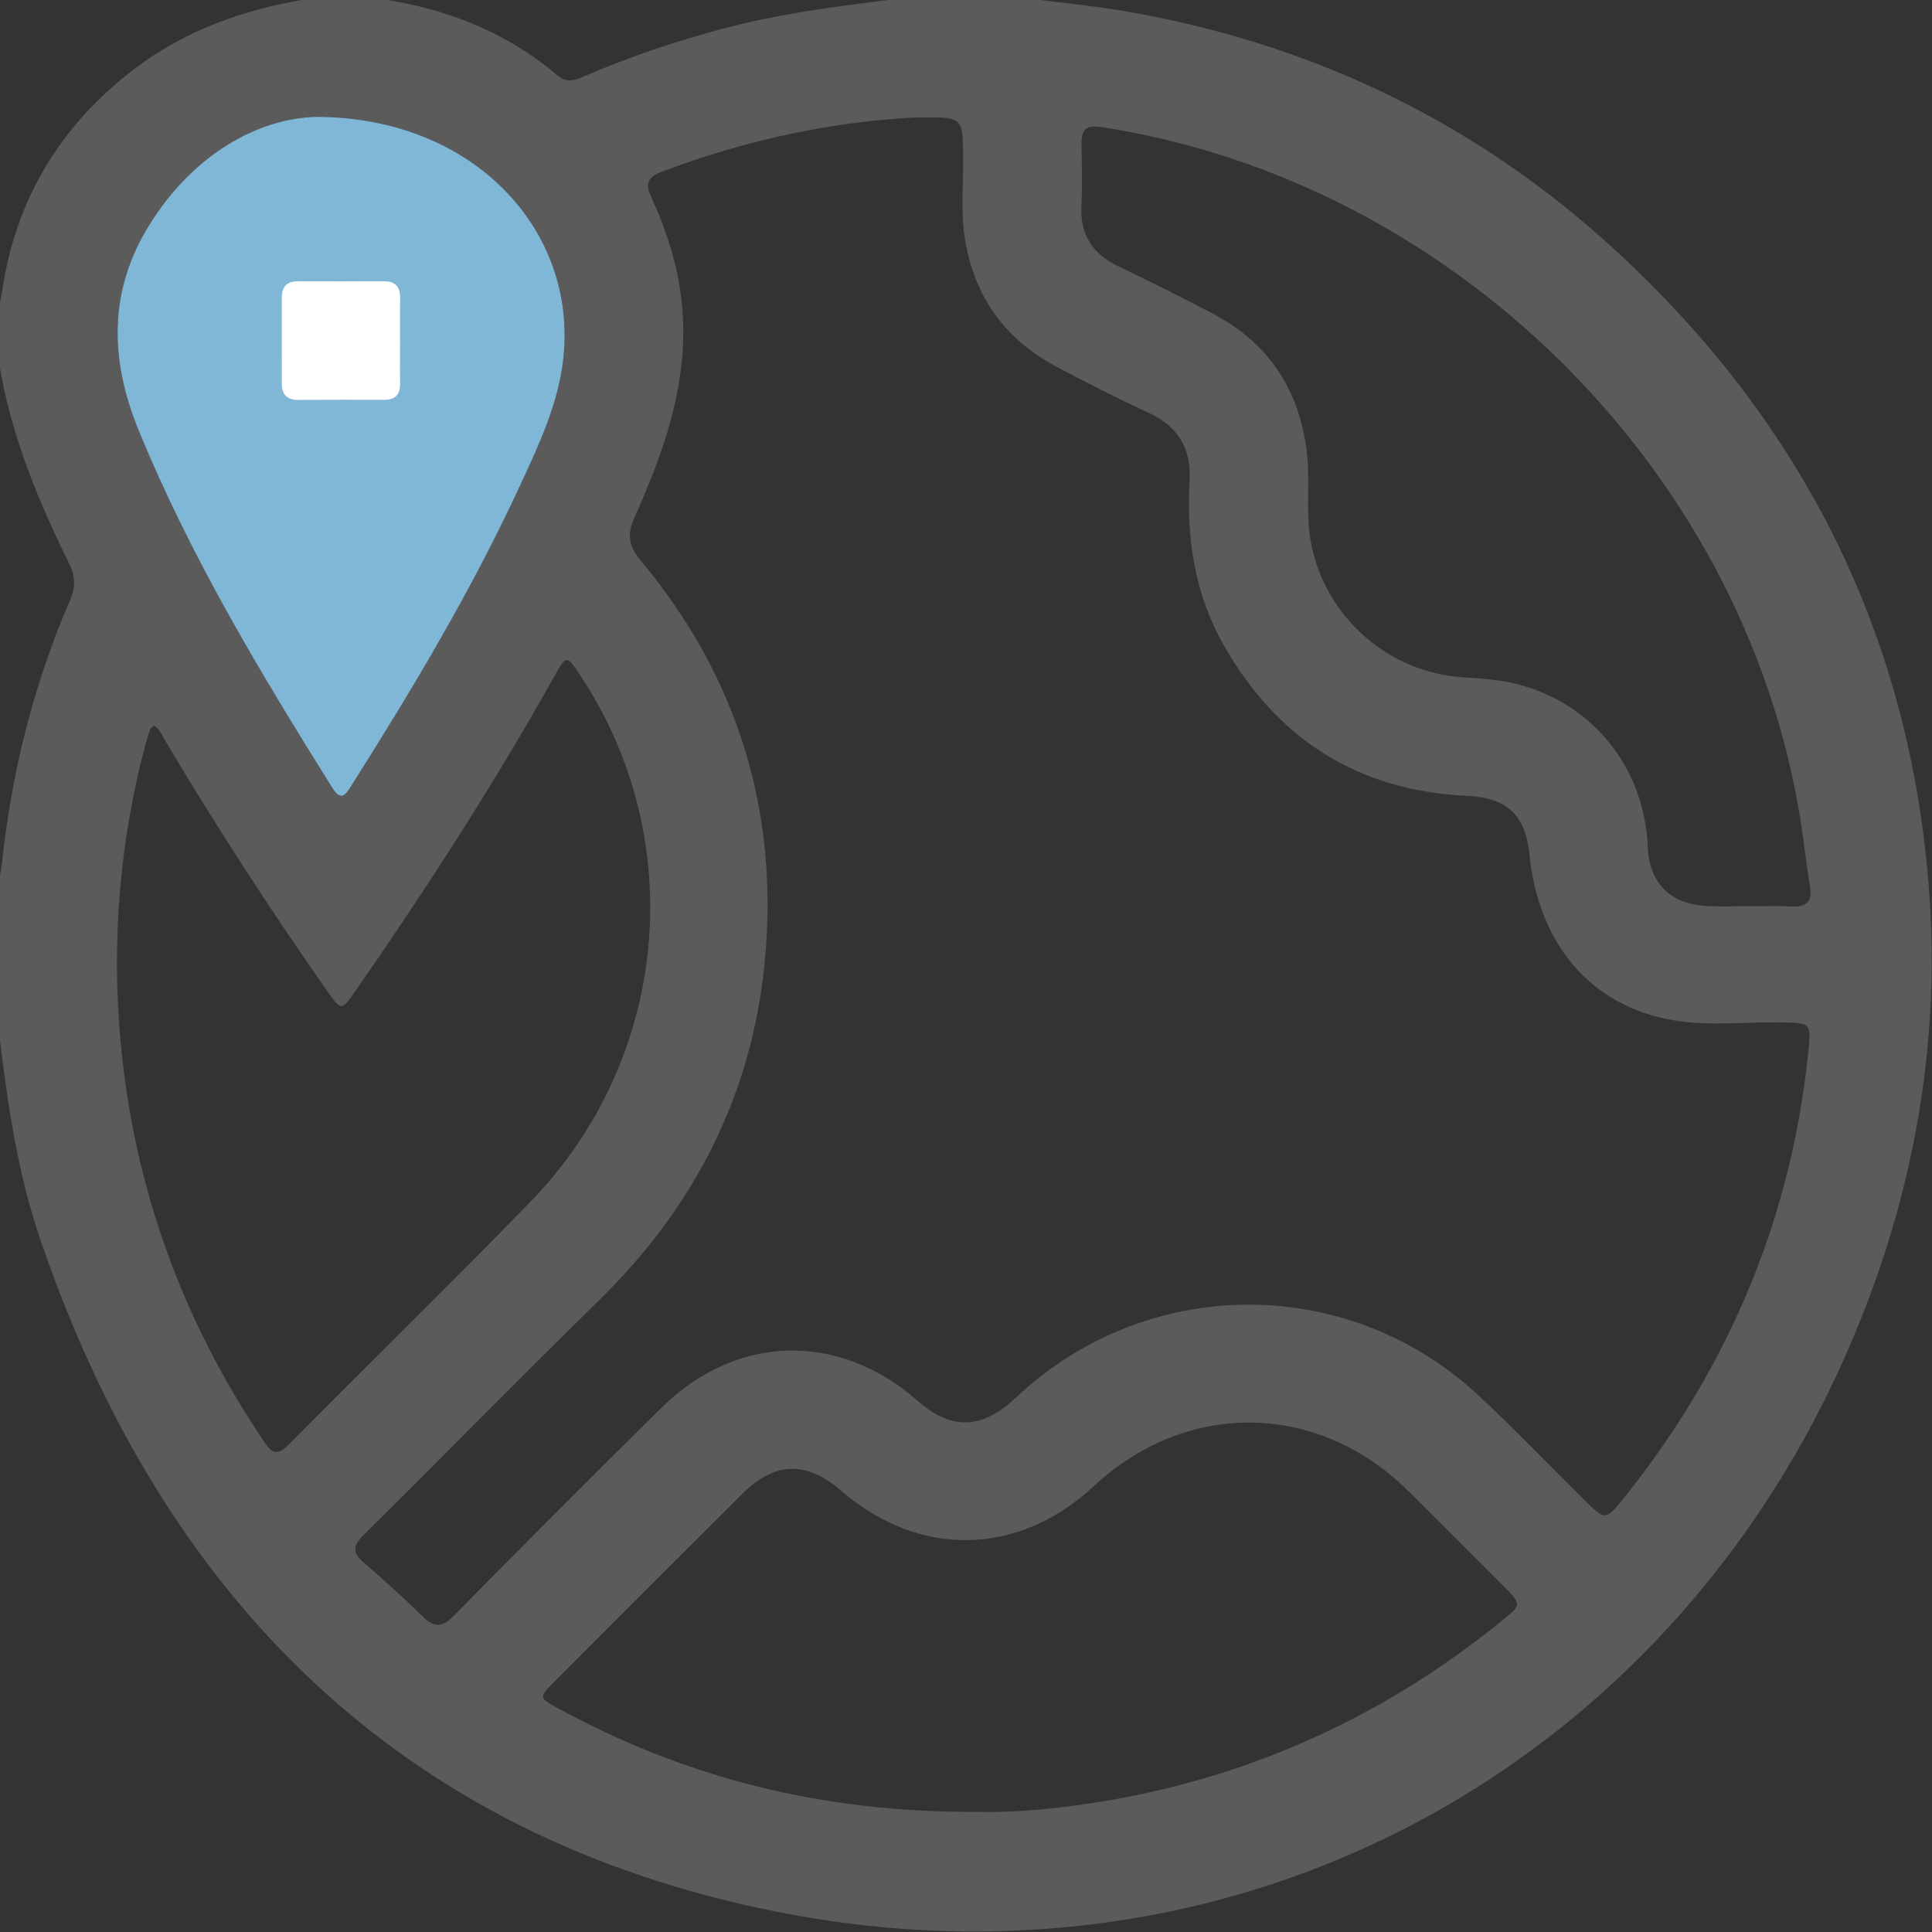
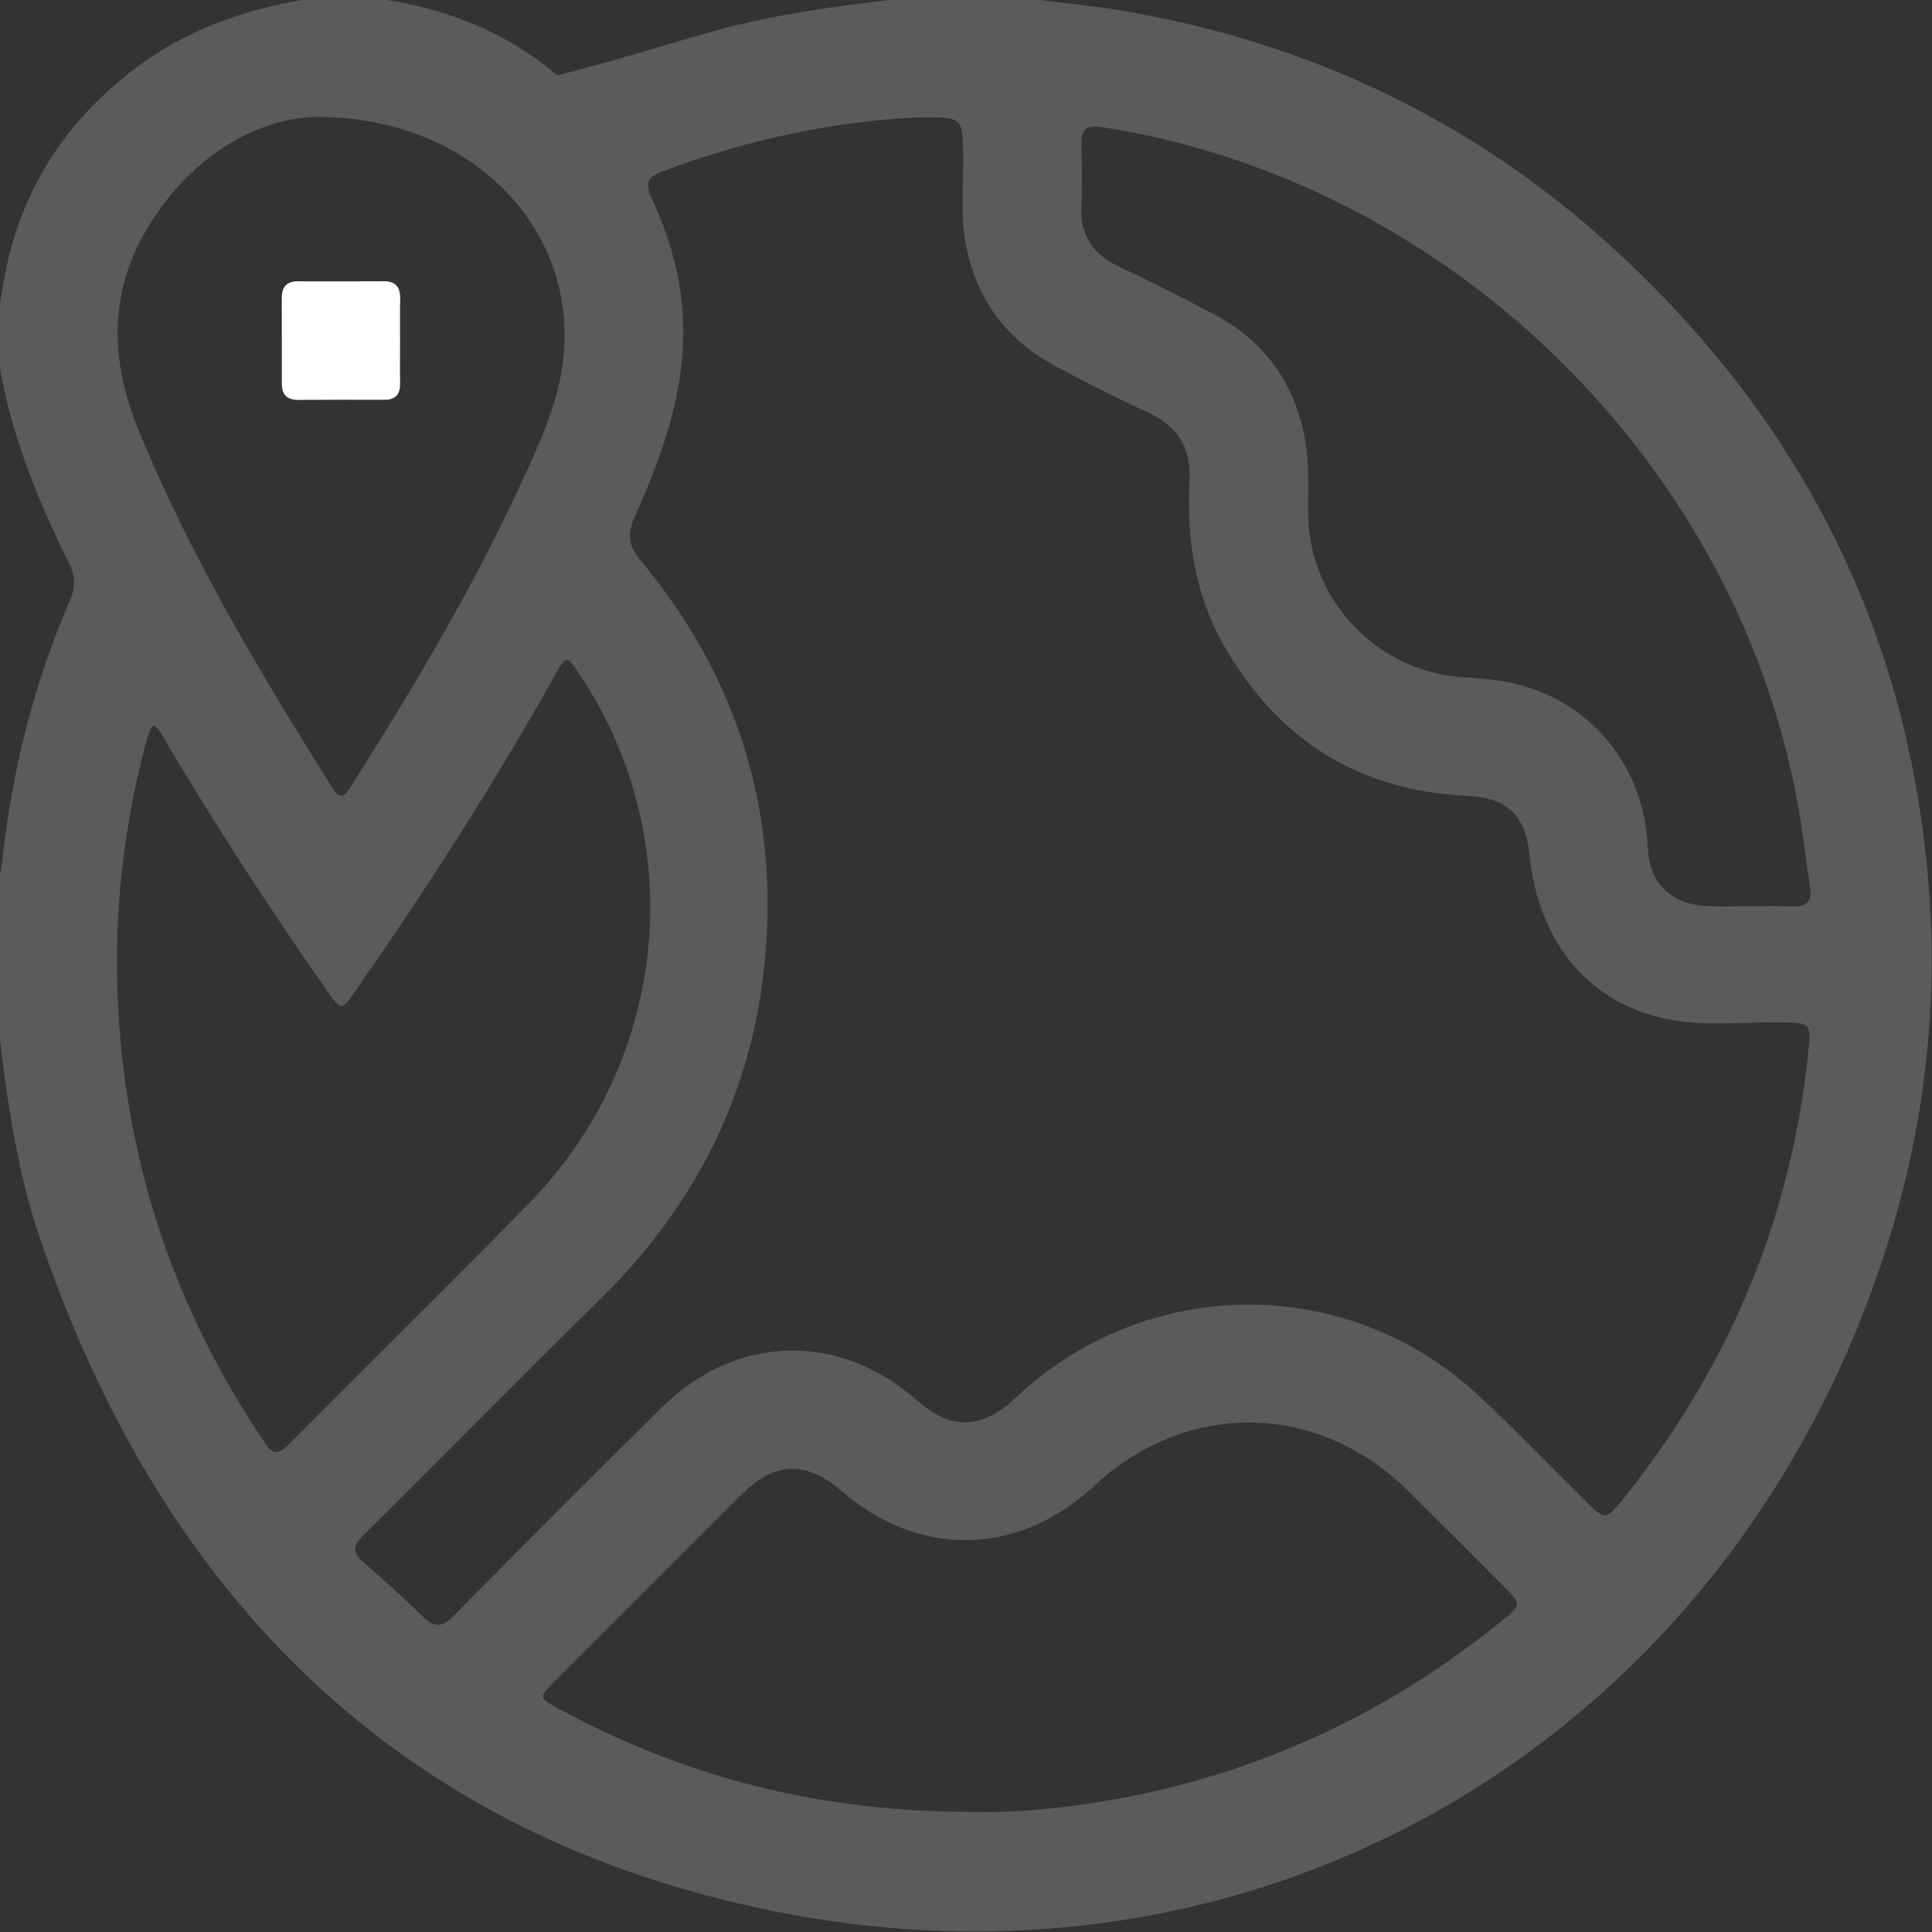
<svg xmlns="http://www.w3.org/2000/svg" width="512" height="512" viewBox="0 0 512 512" fill="none">
  <rect x="0" y="0" width="512" height="512" fill="#333333" stroke="none" />
  <g clip-path="url(#clip0_148_255)">
    <g clip-path="url(#clip1_148_255)">
-       <path d="M-0.153 274.53C-0.153 260.546 -0.153 246.562 -0.153 232.578C0.06 231.444 0.367 230.31 0.487 229.162C3.009 204.877 8.853 181.446 18.567 159.029C20.115 155.453 19.928 152.544 18.247 149.168C9.961 132.462 2.956 115.276 -0.153 96.742C-0.153 91.418 -0.153 86.094 -0.153 80.757C0.074 79.622 0.354 78.501 0.527 77.354C4.117 52.829 15.992 33.214 35.634 18.256C49.004 8.075 64.349 2.631 80.748 -0.145C87.74 -0.145 94.732 -0.145 101.724 -0.145C118.857 2.471 134.415 8.689 147.732 19.977C150.307 22.166 152.642 21.165 155.124 20.097C166.599 15.134 178.408 11.171 190.457 7.888C205.575 3.778 221.054 1.75 236.559 -0.145C249.208 -0.145 261.858 -0.145 274.507 -0.145C282.407 0.883 290.359 1.63 298.205 2.978C347.336 11.438 390.662 32.093 427.476 65.759C477.821 111.793 506.483 168.783 511.3 237.061C513.648 270.406 509.205 303.138 498.53 334.895C456.298 460.497 335.727 532.511 205.749 506.612C106.14 486.77 42.986 423.362 10.588 328.21C4.677 310.824 2.035 292.703 -0.153 274.53ZM242.417 31.146C221.294 32.187 197.943 36.923 175.353 45.53C171.243 47.091 171.043 48.946 172.737 52.602C177.728 63.41 180.877 74.672 181.064 86.748C181.344 104.748 175.299 121.067 168.174 137.079C166.132 141.669 166.533 144.631 169.815 148.568C195.595 179.511 206.576 215.338 202.626 255.288C199.171 290.221 184.066 319.777 158.954 344.396C137.911 365.011 117.295 386.067 96.36 406.789C93.584 409.538 93.264 411.38 96.32 414.022C101.737 418.692 107.034 423.509 112.158 428.513C115.254 431.528 117.309 431.181 120.324 428.126C138.538 409.632 156.872 391.218 175.366 373.004C195.194 353.483 222.361 352.895 243.204 371.243C251.89 378.902 259.843 378.835 268.463 371.056C269.57 370.055 270.678 369.028 271.799 368.04C306.372 337.791 357.864 338.351 391.569 369.575C401.337 378.622 410.544 388.255 420.004 397.623C425.381 402.947 425.488 402.96 430.185 397.209C430.812 396.435 431.426 395.648 432.04 394.86C458.646 360.875 474.579 322.526 479.142 279.533C480.049 270.967 480.076 271.047 471.616 270.94C462.142 270.82 452.549 271.981 443.195 270.34C421.472 266.51 407.688 250.178 405.3 226.293C404.259 215.899 399.188 211.389 388.834 210.908C360.039 209.601 338.623 196.03 324.398 171.158C316.646 157.601 314.391 142.683 315.245 127.298C315.739 118.452 311.936 112.847 304.063 109.231C295.91 105.469 287.891 101.385 279.952 97.169C266.968 90.284 258.896 79.636 256.027 65.131C254.426 57.045 255.373 48.866 255.24 40.726C255.066 30.946 255.186 30.946 242.417 31.146ZM259.403 480.165C269.237 480.432 282.127 479.204 294.923 476.936C333.419 470.077 367.725 454.132 398.041 429.5C403.311 425.217 403.271 425.163 398.321 420.213C389.968 411.86 381.642 403.48 373.249 395.167C349.297 371.416 314.511 370.896 289.839 393.873C269.917 412.434 243.617 412.941 223.055 395.154C213.715 387.081 205.349 387.268 196.689 395.915C180.076 412.474 163.504 429.073 146.918 445.672C142.715 449.875 142.728 449.929 148.119 452.851C181.837 471.118 217.811 480.445 259.403 480.165ZM40.731 192.281C40.384 192.654 39.917 192.935 39.783 193.348C39.236 194.909 38.756 196.511 38.329 198.112C31.631 223.785 29.536 249.831 31.978 276.264C35.514 314.707 48.27 349.773 69.779 381.757C71.754 384.693 73.075 386.307 76.451 382.891C97.734 361.328 119.457 340.219 140.566 318.483C177.461 280.507 182.718 222.317 153.629 178.764C150.187 173.6 150.067 173.573 147.038 178.991C130.852 207.919 112.879 235.727 93.971 262.934C90.569 267.831 90.355 267.845 86.872 262.867C71.781 241.318 57.464 219.275 44 196.671C43.079 195.136 42.519 193.322 40.731 192.281ZM463.877 240.117C463.877 240.13 463.877 240.157 463.877 240.17C467.533 240.17 471.203 240.037 474.859 240.21C478.822 240.384 480.33 238.836 479.662 234.833C478.662 228.762 478.021 222.637 477.034 216.579C461.969 124.149 384.791 47.985 291.934 33.681C287.611 33.014 286.543 34.548 286.61 38.325C286.703 43.809 286.823 49.319 286.583 54.804C286.263 62.409 289.679 67.373 296.417 70.589C304.824 74.605 313.163 78.782 321.41 83.118C335.313 90.417 343.48 101.879 346.001 117.438C347.056 123.909 346.549 130.394 346.695 136.866C347.216 159.363 365.136 178.017 387.66 179.484C391.809 179.751 395.999 180.018 400.042 180.845C421.085 185.195 435.776 202.755 436.657 224.358C437.044 233.819 442.381 239.436 451.908 240.077C455.884 240.344 459.887 240.117 463.877 240.117ZM83.817 30.959C68.472 31.346 51.245 40.793 39.557 59.621C28.682 77.141 29.069 95.354 36.755 114.088C50.445 147.5 68.952 178.244 88.02 208.72C90.328 212.403 91.476 210.815 93.09 208.266C109.289 182.674 124.821 156.707 137.591 129.18C142.701 118.171 147.999 107.083 149.306 94.861C152.962 60.861 125.408 31.039 83.817 30.959Z" fill="#5B5B5C" />
-       <path d="M83.817 30.959C68.472 31.346 51.245 40.793 39.557 59.621C28.682 77.141 29.069 95.354 36.755 114.088C50.445 147.5 68.952 178.244 88.02 208.72C90.328 212.403 91.476 210.815 93.09 208.266C109.289 182.674 124.821 156.707 137.591 129.18C142.701 118.171 147.999 107.083 149.306 94.861C152.962 60.861 125.408 31.039 83.817 30.959Z" fill="#81B7D6" />
+       <path d="M-0.153 274.53C-0.153 260.546 -0.153 246.562 -0.153 232.578C0.06 231.444 0.367 230.31 0.487 229.162C3.009 204.877 8.853 181.446 18.567 159.029C20.115 155.453 19.928 152.544 18.247 149.168C9.961 132.462 2.956 115.276 -0.153 96.742C-0.153 91.418 -0.153 86.094 -0.153 80.757C0.074 79.622 0.354 78.501 0.527 77.354C4.117 52.829 15.992 33.214 35.634 18.256C49.004 8.075 64.349 2.631 80.748 -0.145C87.74 -0.145 94.732 -0.145 101.724 -0.145C118.857 2.471 134.415 8.689 147.732 19.977C166.599 15.134 178.408 11.171 190.457 7.888C205.575 3.778 221.054 1.75 236.559 -0.145C249.208 -0.145 261.858 -0.145 274.507 -0.145C282.407 0.883 290.359 1.63 298.205 2.978C347.336 11.438 390.662 32.093 427.476 65.759C477.821 111.793 506.483 168.783 511.3 237.061C513.648 270.406 509.205 303.138 498.53 334.895C456.298 460.497 335.727 532.511 205.749 506.612C106.14 486.77 42.986 423.362 10.588 328.21C4.677 310.824 2.035 292.703 -0.153 274.53ZM242.417 31.146C221.294 32.187 197.943 36.923 175.353 45.53C171.243 47.091 171.043 48.946 172.737 52.602C177.728 63.41 180.877 74.672 181.064 86.748C181.344 104.748 175.299 121.067 168.174 137.079C166.132 141.669 166.533 144.631 169.815 148.568C195.595 179.511 206.576 215.338 202.626 255.288C199.171 290.221 184.066 319.777 158.954 344.396C137.911 365.011 117.295 386.067 96.36 406.789C93.584 409.538 93.264 411.38 96.32 414.022C101.737 418.692 107.034 423.509 112.158 428.513C115.254 431.528 117.309 431.181 120.324 428.126C138.538 409.632 156.872 391.218 175.366 373.004C195.194 353.483 222.361 352.895 243.204 371.243C251.89 378.902 259.843 378.835 268.463 371.056C269.57 370.055 270.678 369.028 271.799 368.04C306.372 337.791 357.864 338.351 391.569 369.575C401.337 378.622 410.544 388.255 420.004 397.623C425.381 402.947 425.488 402.96 430.185 397.209C430.812 396.435 431.426 395.648 432.04 394.86C458.646 360.875 474.579 322.526 479.142 279.533C480.049 270.967 480.076 271.047 471.616 270.94C462.142 270.82 452.549 271.981 443.195 270.34C421.472 266.51 407.688 250.178 405.3 226.293C404.259 215.899 399.188 211.389 388.834 210.908C360.039 209.601 338.623 196.03 324.398 171.158C316.646 157.601 314.391 142.683 315.245 127.298C315.739 118.452 311.936 112.847 304.063 109.231C295.91 105.469 287.891 101.385 279.952 97.169C266.968 90.284 258.896 79.636 256.027 65.131C254.426 57.045 255.373 48.866 255.24 40.726C255.066 30.946 255.186 30.946 242.417 31.146ZM259.403 480.165C269.237 480.432 282.127 479.204 294.923 476.936C333.419 470.077 367.725 454.132 398.041 429.5C403.311 425.217 403.271 425.163 398.321 420.213C389.968 411.86 381.642 403.48 373.249 395.167C349.297 371.416 314.511 370.896 289.839 393.873C269.917 412.434 243.617 412.941 223.055 395.154C213.715 387.081 205.349 387.268 196.689 395.915C180.076 412.474 163.504 429.073 146.918 445.672C142.715 449.875 142.728 449.929 148.119 452.851C181.837 471.118 217.811 480.445 259.403 480.165ZM40.731 192.281C40.384 192.654 39.917 192.935 39.783 193.348C39.236 194.909 38.756 196.511 38.329 198.112C31.631 223.785 29.536 249.831 31.978 276.264C35.514 314.707 48.27 349.773 69.779 381.757C71.754 384.693 73.075 386.307 76.451 382.891C97.734 361.328 119.457 340.219 140.566 318.483C177.461 280.507 182.718 222.317 153.629 178.764C150.187 173.6 150.067 173.573 147.038 178.991C130.852 207.919 112.879 235.727 93.971 262.934C90.569 267.831 90.355 267.845 86.872 262.867C71.781 241.318 57.464 219.275 44 196.671C43.079 195.136 42.519 193.322 40.731 192.281ZM463.877 240.117C463.877 240.13 463.877 240.157 463.877 240.17C467.533 240.17 471.203 240.037 474.859 240.21C478.822 240.384 480.33 238.836 479.662 234.833C478.662 228.762 478.021 222.637 477.034 216.579C461.969 124.149 384.791 47.985 291.934 33.681C287.611 33.014 286.543 34.548 286.61 38.325C286.703 43.809 286.823 49.319 286.583 54.804C286.263 62.409 289.679 67.373 296.417 70.589C304.824 74.605 313.163 78.782 321.41 83.118C335.313 90.417 343.48 101.879 346.001 117.438C347.056 123.909 346.549 130.394 346.695 136.866C347.216 159.363 365.136 178.017 387.66 179.484C391.809 179.751 395.999 180.018 400.042 180.845C421.085 185.195 435.776 202.755 436.657 224.358C437.044 233.819 442.381 239.436 451.908 240.077C455.884 240.344 459.887 240.117 463.877 240.117ZM83.817 30.959C68.472 31.346 51.245 40.793 39.557 59.621C28.682 77.141 29.069 95.354 36.755 114.088C50.445 147.5 68.952 178.244 88.02 208.72C90.328 212.403 91.476 210.815 93.09 208.266C109.289 182.674 124.821 156.707 137.591 129.18C142.701 118.171 147.999 107.083 149.306 94.861C152.962 60.861 125.408 31.039 83.817 30.959Z" fill="#5B5B5C" />
      <path d="M106.02 90.657C106.02 94.3 105.967 97.956 106.034 101.599C106.074 104.441 104.859 105.949 101.924 105.949C94.291 105.935 86.672 105.935 79.04 105.975C76.184 105.989 74.69 104.668 74.69 101.799C74.677 94.166 74.677 86.547 74.677 78.915C74.677 76.153 75.877 74.552 78.84 74.552C86.472 74.578 94.091 74.578 101.724 74.538C104.939 74.525 106.114 76.166 106.047 79.208C105.967 83.025 106.02 86.841 106.02 90.657Z" fill="white" />
    </g>
  </g>
  <defs>
    <clipPath id="clip0_148_255">
      <rect width="512" height="512" fill="white" />
    </clipPath>
    <clipPath id="clip1_148_255">
      <rect width="512.067" height="512" fill="white" transform="translate(-0.153 -0.145)" />
    </clipPath>
  </defs>
</svg>